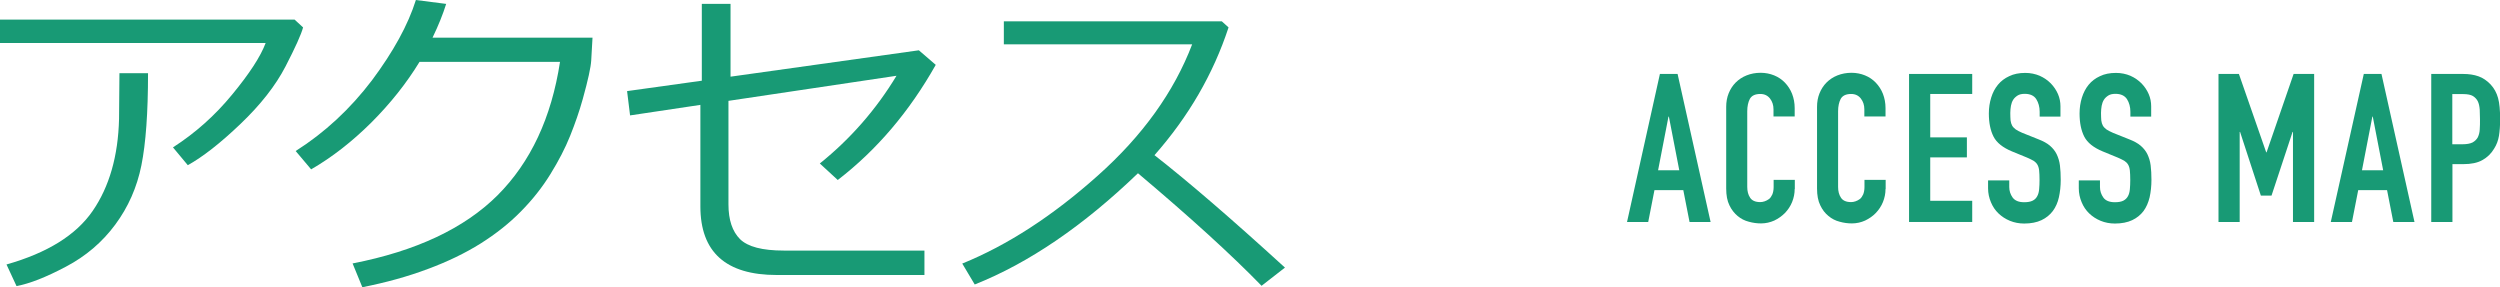
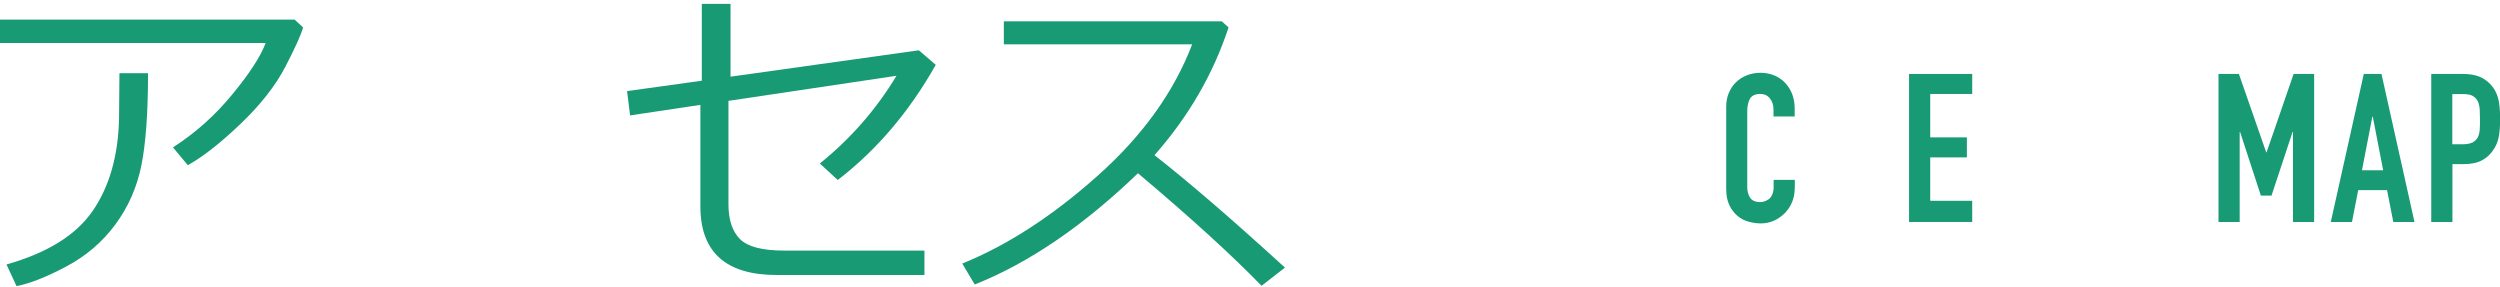
<svg xmlns="http://www.w3.org/2000/svg" enable-background="new 0 0 192.36 22.1" height="22.1" viewBox="0 0 192.36 22.1" width="192.36">
  <g fill="#189a75">
-     <path d="m127.72 5.69h1.36l2.54 11.39h-1.62l-.48-2.45h-2.22l-.48 2.45h-1.63zm.69 3.28h-.03l-.8 4.13h1.63z" />
    <path d="m138.09 14.54c0 .35-.07.69-.2 1.01s-.32.6-.55.84c-.24.24-.51.43-.82.58-.32.14-.65.22-1.02.22-.31 0-.62-.04-.94-.13-.32-.08-.61-.23-.86-.44s-.47-.48-.63-.82c-.17-.34-.25-.77-.25-1.3v-6.28c0-.37.06-.72.19-1.04s.31-.6.54-.83.51-.42.84-.55.68-.2 1.08-.2c.37 0 .72.07 1.04.2s.6.32.83.56.42.53.55.86c.13.34.2.7.2 1.1v.64h-1.63v-.55c0-.32-.09-.6-.27-.83s-.43-.35-.74-.35c-.41 0-.67.13-.81.38-.13.25-.2.57-.2.95v5.82c0 .33.07.61.22.83.14.22.4.34.78.34.11 0 .22-.02.34-.06s.23-.1.34-.18c.1-.08.18-.2.25-.35.06-.15.1-.34.1-.56v-.56h1.63v.7z" />
-     <path d="m145.08 14.54c0 .35-.07.69-.2 1.01s-.32.6-.55.84-.51.43-.82.58c-.31.14-.65.22-1.02.22-.31 0-.62-.04-.94-.13-.32-.08-.61-.23-.86-.44-.26-.21-.47-.48-.63-.82-.17-.34-.25-.77-.25-1.3v-6.28c0-.37.06-.72.19-1.04s.31-.6.54-.83.51-.42.84-.55.69-.2 1.08-.2c.37 0 .72.07 1.04.2s.6.32.83.56.42.53.55.86c.13.34.2.7.2 1.1v.64h-1.63v-.55c0-.32-.09-.6-.27-.83s-.43-.35-.74-.35c-.41 0-.67.13-.81.38-.13.25-.2.57-.2.95v5.82c0 .33.07.61.22.83.14.22.4.34.78.34.11 0 .22-.02.34-.06s.23-.1.34-.18c.1-.08.18-.2.25-.35.06-.15.1-.34.1-.56v-.56h1.63v.7z" />
    <path d="m146.89 5.69h4.86v1.54h-3.23v3.34h2.82v1.54h-2.82v3.34h3.23v1.63h-4.86z" />
-     <path d="m158.57 8.97h-1.63v-.37c0-.37-.09-.7-.26-.97s-.47-.41-.89-.41c-.22 0-.41.04-.55.13s-.26.2-.34.33-.14.29-.17.46c-.03.18-.05.36-.05.55 0 .22.01.41.02.57.02.16.06.29.12.4s.16.21.28.3c.12.08.29.17.5.26l1.25.5c.36.14.66.3.88.49s.4.41.52.66.21.54.25.86c.04.33.06.7.06 1.11 0 .48-.05.93-.14 1.34s-.25.76-.47 1.06c-.22.29-.51.53-.87.7s-.81.26-1.33.26c-.39 0-.76-.07-1.1-.21s-.63-.33-.88-.57-.44-.52-.58-.86c-.14-.33-.22-.69-.22-1.07v-.61h1.63v.51c0 .3.09.57.26.81.18.24.47.36.89.36.28 0 .49-.04.65-.12s.27-.19.35-.34c.08-.14.13-.32.15-.54.02-.21.03-.45.03-.7 0-.3-.01-.54-.03-.74-.02-.19-.07-.35-.14-.46-.07-.12-.17-.21-.29-.29-.12-.07-.29-.15-.49-.24l-1.17-.48c-.7-.29-1.18-.67-1.42-1.14s-.36-1.07-.36-1.78c0-.43.06-.83.18-1.22s.29-.71.52-.99.52-.5.87-.66c.35-.17.76-.25 1.23-.25.41 0 .78.08 1.11.22.34.15.62.35.86.59.24.25.42.52.55.82s.19.62.19.94v.79z" />
-     <path d="m165.55 8.97h-1.63v-.37c0-.37-.09-.7-.26-.97-.18-.27-.47-.41-.89-.41-.22 0-.41.04-.55.13s-.26.2-.34.33-.14.29-.17.46c-.03.18-.05.36-.05.55 0 .22.01.41.02.57.02.16.06.29.12.4s.16.21.28.3c.12.08.29.17.5.26l1.25.5c.36.14.66.3.88.49s.4.41.52.66.21.54.25.86c.04.33.06.7.06 1.11 0 .48-.05.93-.14 1.34-.1.41-.25.76-.47 1.06-.22.29-.51.53-.87.7s-.81.26-1.33.26c-.39 0-.76-.07-1.1-.21s-.63-.33-.88-.57-.44-.52-.58-.86c-.14-.33-.22-.69-.22-1.07v-.61h1.63v.51c0 .3.09.57.26.81s.47.36.89.36c.28 0 .49-.04.65-.12.15-.08.27-.19.35-.34.08-.14.13-.32.15-.54.02-.21.03-.45.03-.7 0-.3-.01-.54-.03-.74-.02-.19-.07-.35-.14-.46-.07-.12-.17-.21-.29-.29-.12-.07-.29-.15-.49-.24l-1.17-.48c-.7-.29-1.18-.67-1.42-1.14s-.36-1.07-.36-1.78c0-.43.06-.83.18-1.22.12-.38.29-.71.52-.99s.52-.5.87-.66c.35-.17.76-.25 1.23-.25.41 0 .78.08 1.11.22.34.15.62.35.86.59.24.25.42.52.55.82s.19.62.19.94v.79z" />
    <path d="m170.7 5.69h1.57l2.1 6.03h.03l2.08-6.03h1.58v11.39h-1.63v-6.93h-.03l-1.62 4.9h-.82l-1.6-4.9h-.03v6.93h-1.63z" />
    <path d="m181.88 5.69h1.36l2.54 11.39h-1.63l-.48-2.45h-2.22l-.48 2.45h-1.63zm.69 3.28h-.03l-.8 4.13h1.63z" />
    <path d="m187.07 5.69h2.45c.45 0 .84.06 1.18.18s.65.33.93.62c.28.3.47.65.58 1.05s.16.94.16 1.62c0 .5-.03.93-.09 1.29s-.18.69-.38 1c-.22.37-.52.66-.9.87-.37.21-.86.31-1.47.31h-.83v4.45h-1.63zm1.63 5.41h.78c.33 0 .59-.05.77-.14.18-.1.31-.23.4-.39.08-.17.14-.37.15-.6.02-.23.02-.5.02-.78 0-.27-.01-.52-.02-.76-.02-.24-.06-.45-.14-.62s-.21-.31-.38-.42c-.17-.1-.42-.15-.74-.15h-.85v3.86z" />
    <path d="m23.32 2.11c-.14.53-.59 1.53-1.35 3s-1.92 2.95-3.47 4.43c-1.56 1.49-2.91 2.54-4.05 3.17l-1.14-1.37c1.71-1.1 3.23-2.45 4.55-4.06 1.33-1.61 2.19-2.93 2.58-3.97h-20.44v-1.8h22.67zm-11.93 3.53c0 3.03-.17 5.39-.51 7.08s-1.01 3.21-2.01 4.56-2.26 2.43-3.8 3.24c-1.53.81-2.8 1.31-3.8 1.49l-.77-1.66c3.14-.89 5.35-2.26 6.63-4.12s1.96-4.22 2.03-7.08l.03-3.52h2.2z" />
-     <path d="m34.33.3c-.25.8-.6 1.67-1.05 2.6h12.31l-.1 1.76c-.03.51-.24 1.49-.65 2.96-.26.94-.59 1.88-.97 2.83s-.89 1.93-1.52 2.95-1.38 1.97-2.27 2.87c-.88.9-1.92 1.72-3.09 2.46-1.18.74-2.54 1.4-4.08 1.97-1.54.58-3.22 1.04-5.03 1.4l-.75-1.83c4.88-.95 8.6-2.7 11.15-5.24 2.55-2.55 4.15-5.97 4.81-10.27h-10.81c-1 1.64-2.24 3.2-3.71 4.67-1.48 1.47-3.02 2.67-4.63 3.6l-1.19-1.41c2.24-1.42 4.2-3.24 5.87-5.44 1.65-2.21 2.78-4.27 3.38-6.18z" />
    <path d="m72 4.99c-2.03 3.6-4.54 6.55-7.54 8.86l-1.38-1.27c2.36-1.9 4.33-4.15 5.9-6.75l-12.93 1.93v7.97c0 1.19.3 2.08.89 2.67.6.59 1.72.88 3.37.88h10.82v1.88h-11.36c-3.92 0-5.88-1.76-5.88-5.28v-7.81l-5.41.81-.23-1.87 5.75-.8v-5.91h2.21v5.6l14.49-2.03z" />
    <path d="m98.87 20.59-1.8 1.4c-2.32-2.39-5.49-5.27-9.51-8.66-4.21 4.05-8.39 6.9-12.56 8.56l-.96-1.61c3.49-1.42 6.96-3.67 10.42-6.76 3.46-3.08 5.88-6.46 7.27-10.11h-14.49v-1.77h16.77l.52.47c-1.18 3.59-3.08 6.86-5.7 9.83 2.59 2.02 5.93 4.9 10.04 8.65z" />
  </g>
</svg>